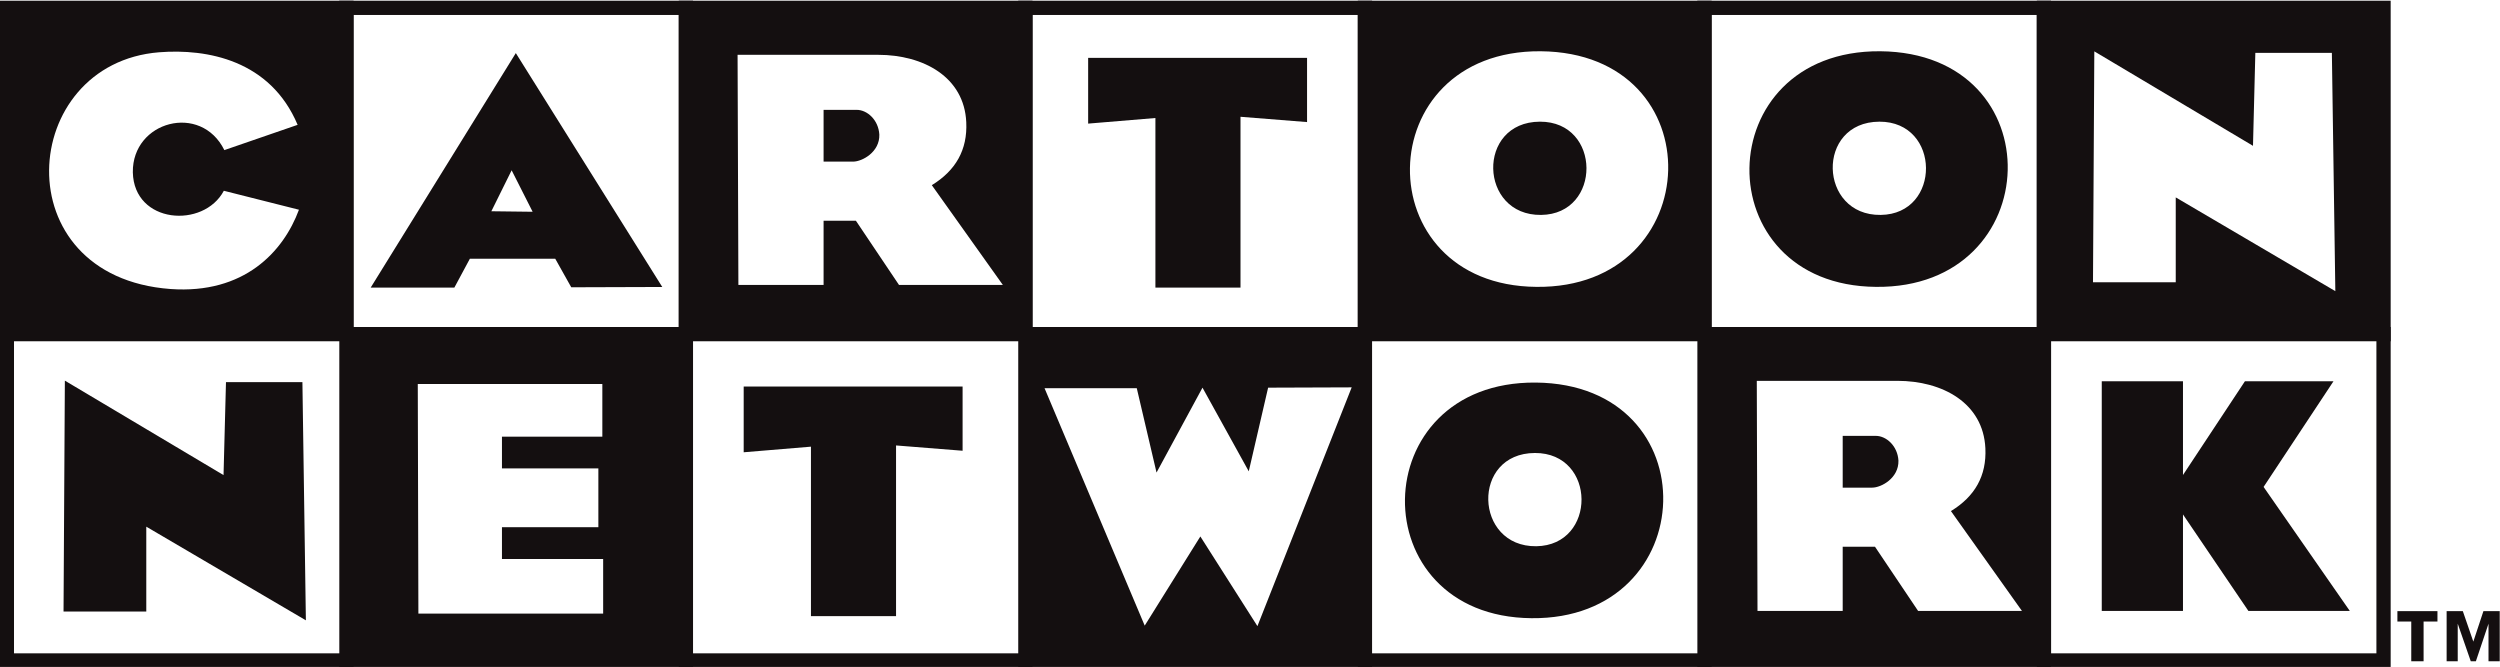
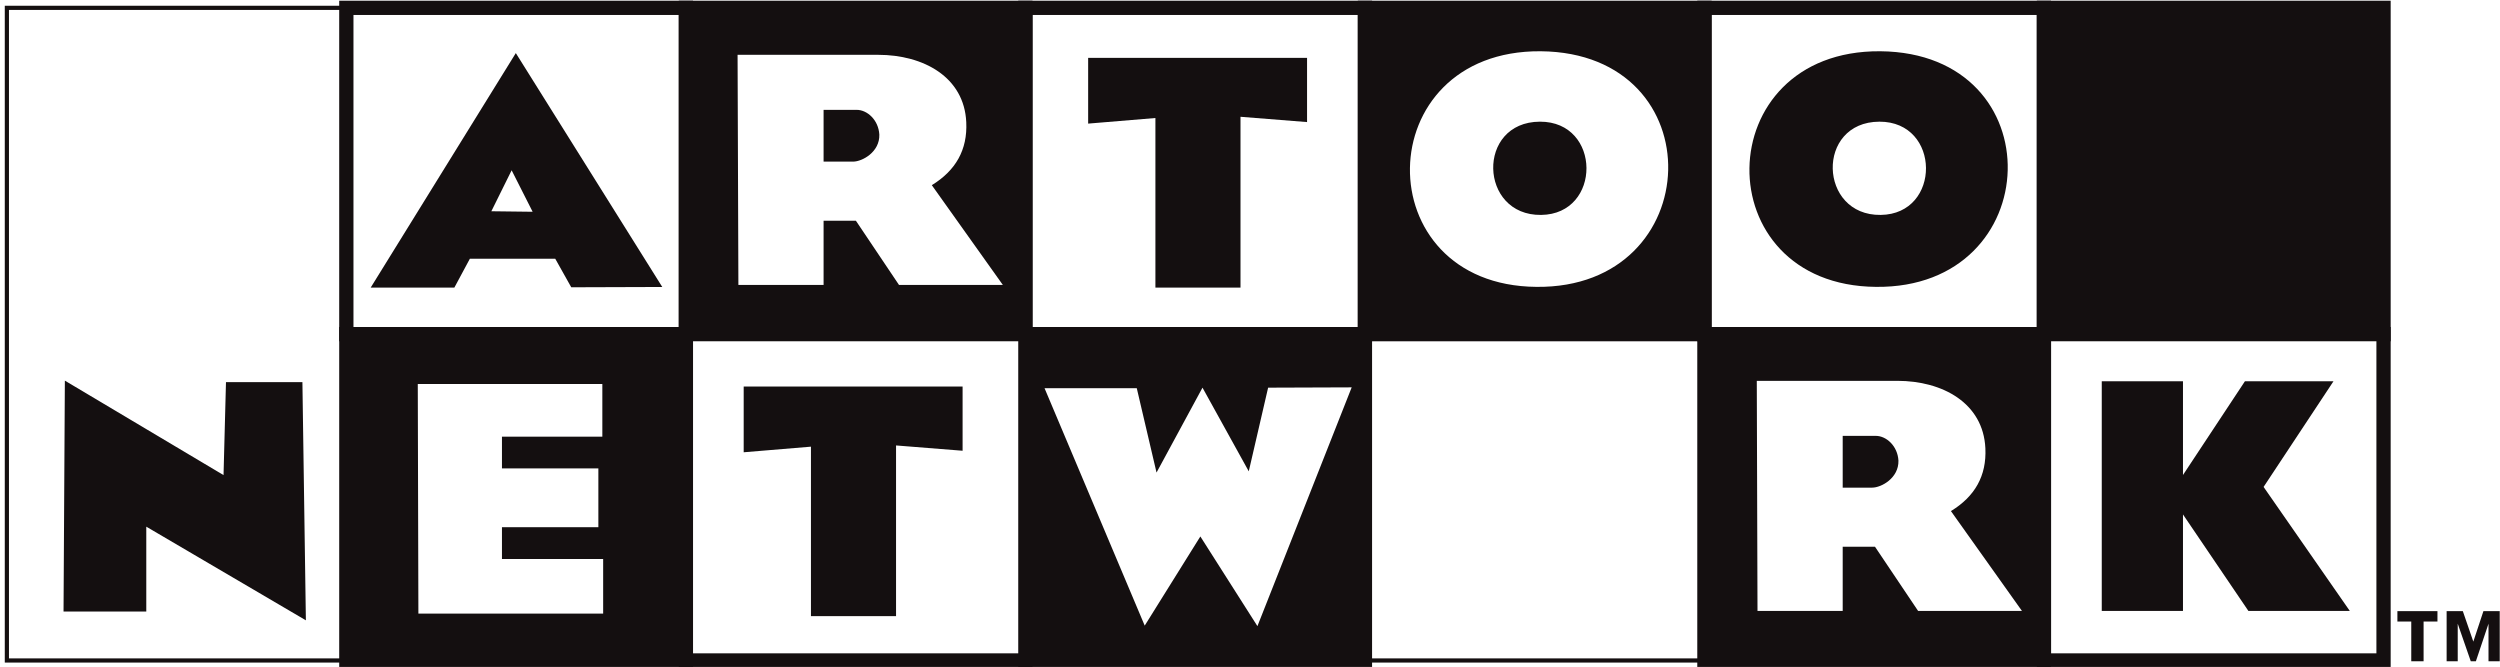
<svg xmlns="http://www.w3.org/2000/svg" xmlns:ns1="http://sodipodi.sourceforge.net/DTD/sodipodi-0.dtd" xmlns:ns2="http://www.inkscape.org/namespaces/inkscape" xmlns:xlink="http://www.w3.org/1999/xlink" width="641" height="171" id="svg2" ns1:version="0.32" ns2:version="0.45.1" version="1.0" ns2:output_extension="org.inkscape.output.svg.inkscape">
  <g ns2:label="Layer 1" ns2:groupmode="layer" id="layer1" transform="translate(-53.219,-848.699)">
    <g id="g3766" clip-path="url(#id36)" transform="matrix(1,0,0,-1,-227.295,1800.282)">
      <g id="g3768" clip-path="url(#id37)">
        <g id="g3770" transform="matrix(5.04,0,0,4.963,536.974,923.908)">
          <use id="use3772" xlink:href="#id38" x="0" y="0" width="744.094" height="1052.362" />
        </g>
      </g>
    </g>
    <g id="g9522" clip-path="url(#id123)" transform="matrix(1,0,0,-1,-227.295,1800.282)">
      <g id="g9524" transform="matrix(2.989,-5.628,-2.368,-1.258,127.814,907.274)">
        <g id="g9526" clip-path="url(#id124)">
          <g id="g9528" transform="matrix(0.462,0,0,-0.929,-9.701e-2,0.965)">
            <use id="use9530" xlink:href="#id125" x="0" y="0" width="744.094" height="1052.362" />
          </g>
        </g>
      </g>
    </g>
    <g id="g9532" clip-path="url(#id126)" transform="matrix(1,0,0,-1,-227.295,1800.282)">
      <g id="g9534" transform="matrix(2.989,-5.628,-1.607,-0.854,125.844,906.227)">
        <g id="g9536" clip-path="url(#id127)">
          <g id="g9538" transform="matrix(0.592,0,0,-1.612,0.257,1.096)">
            <use id="use9540" xlink:href="#id128" x="0" y="0" width="744.094" height="1052.362" />
          </g>
        </g>
      </g>
    </g>
    <g id="g9542" clip-path="url(#id129)" transform="matrix(1,0,0,-1,-227.295,1800.282)">
      <g id="g9544" transform="matrix(2.989,-5.628,-3.65,-1.938,130.574,908.739)">
        <g id="g9546" clip-path="url(#id130)">
          <g id="g9548" transform="matrix(0.953,0,0,-1.02,0.156,1.043)">
            <use id="use9550" xlink:href="#id131" x="0" y="0" width="744.094" height="1052.362" />
          </g>
        </g>
      </g>
    </g>
    <g id="g9552" clip-path="url(#id132)" transform="matrix(1,0,0,-1,-227.295,1800.282)">
      <g id="g9554" transform="matrix(3.048,0,0,-0.768,128.262,907.264)">
        <g id="g9556" clip-path="url(#id133)">
          <g id="g9558" transform="matrix(1,0,0,-0.752,-3.304e-3,0.876)">
            <use id="use9560" xlink:href="#id134" x="0" y="0" width="744.094" height="1052.362" />
          </g>
        </g>
      </g>
    </g>
    <g id="g9570" clip-path="url(#id138)" transform="matrix(1,0,0,-1,-227.295,1800.282)">
      <g id="g9572" transform="matrix(0,7.154,7.154,0,128.105,898.522)">
        <g id="g9574" clip-path="url(#id139)">
          <g id="g9576" transform="matrix(9.5924e-2,0,0,-0.481,0.756,0.229)">
            <use id="use9578" xlink:href="#id140" x="0" y="0" width="744.094" height="1052.362" />
          </g>
        </g>
      </g>
    </g>
    <g id="g9580" clip-path="url(#id141)" transform="matrix(1,0,0,-1,-227.295,1800.282)">
      <g id="g9582" transform="matrix(-1.304,5.85,2.852,0.636,124.526,901.551)">
        <g id="g9584" clip-path="url(#id142)">
          <g id="g9586" transform="matrix(1.042,0,0,-0.978,-0.135,1.01)">
            <use id="use9588" xlink:href="#id143" x="0" y="0" width="744.094" height="1052.362" />
          </g>
        </g>
      </g>
    </g>
    <g id="g9590" clip-path="url(#id144)" transform="matrix(1,0,0,-1,-227.295,1800.282)">
      <g id="g9592" transform="matrix(3.042,0,0,-0.768,124.73,907.264)">
        <g id="g9594" clip-path="url(#id145)">
          <g id="g9596" transform="matrix(1,0,0,-0.752,-3.273e-3,0.876)">
            <use id="use9598" xlink:href="#id146" x="0" y="0" width="744.094" height="1052.362" />
          </g>
        </g>
      </g>
    </g>
    <g id="g9600" clip-path="url(#id147)" transform="matrix(1,0,0,-1,-227.295,1800.282)">
      <g id="g9602" transform="matrix(1.095,0,0,-0.768,126.251,901.791)">
        <g id="g9604" clip-path="url(#id148)">
          <g id="g9606" transform="matrix(2.779,0,0,-0.751,-1.399,0.876)">
            <use id="use9608" xlink:href="#id149" x="0" y="0" width="744.094" height="1052.362" />
          </g>
        </g>
      </g>
    </g>
    <g id="g9610" clip-path="url(#id150)" transform="matrix(1,0,0,-1,-227.295,1800.282)">
      <g id="g9612" transform="matrix(-4.42,4.42,1.202,1.202,130.805,903.257)">
        <g id="g9614" clip-path="url(#id151)">
          <g id="g9616" transform="matrix(0.458,0,0,-1.682,0.274,1.184)">
            <use id="use9618" xlink:href="#id152" x="0" y="0" width="744.094" height="1052.362" />
          </g>
        </g>
      </g>
    </g>
    <g id="g9620" clip-path="url(#id153)" transform="matrix(1,0,0,-1,-227.295,1800.282)">
      <g id="g9622" transform="matrix(-4.42,4.42,2.627,2.627,128.393,900.844)">
        <g id="g9624" clip-path="url(#id154)">
          <g id="g9626" transform="matrix(0.564,0,0,-0.949,-0.122,0.974)">
            <use id="use9628" xlink:href="#id155" x="0" y="0" width="744.094" height="1052.362" />
          </g>
        </g>
      </g>
    </g>
    <g id="g9630" clip-path="url(#id156)" transform="matrix(1,0,0,-1,-227.295,1800.282)">
      <g id="g9632" transform="matrix(1.099,0,0,-0.772,129.783,901.796)">
        <g id="g9634" clip-path="url(#id157)">
          <g id="g9636" transform="matrix(2.773,0,0,-0.753,-1.393,0.876)">
            <use id="use9638" xlink:href="#id158" x="0" y="0" width="744.094" height="1052.362" />
          </g>
        </g>
      </g>
    </g>
    <g id="g10128" clip-path="url(#id189)" transform="matrix(1,0,0,-1,-227.295,1800.282)">
      <g id="g10130" clip-path="url(#id190)">
        <g id="g10132" transform="matrix(5.04,0,0,4.848,279.143,797.977)">
          <use id="use10134" xlink:href="#id191" x="0" y="0" width="744.094" height="1052.362" />
        </g>
      </g>
    </g>
    <g id="g10492" clip-path="url(#id223)" transform="matrix(1,0,0,-1,-227.295,1800.282)">
      <g id="g10494" clip-path="url(#id224)">
        <g id="g10496" clip-path="url(#id225)">
          <g id="g10498" transform="matrix(40.089,0,0,20.1,350.61,945.97)">
            <use id="use10500" xlink:href="#id226" x="0" y="0" width="744.094" height="1052.362" />
          </g>
        </g>
      </g>
    </g>
    <g id="g10728" clip-path="url(#id242)" transform="matrix(1,0,0,-1,-227.295,1800.282)">
      <g id="g10730" transform="matrix(8.4,0,0,8.391,437.857,826.414)">
        <use id="use10732" xlink:href="#id243" x="0" y="0" width="744.094" height="1052.362" />
      </g>
    </g>
    <g id="g11250" clip-path="url(#id290)" transform="matrix(1,0,0,-1,-227.295,1800.282)">
      <g id="g11252" transform="matrix(-8.678,12.389,14.345,10.04,421.369,789.323)">
        <g id="g11254" clip-path="url(#id291)">
          <g id="g11256" transform="matrix(1.091,0,0,-1.095,-0.101,0.991)">
            <use id="use11258" xlink:href="#id292" x="0" y="0" width="744.094" height="1052.362" />
          </g>
        </g>
      </g>
    </g>
    <g id="g11322" clip-path="url(#id299)" transform="matrix(1,0,0,-1,-227.295,1800.282)">
      <g id="g11324" transform="matrix(9.419,-9.498,-6.99,-7.048,211.691,779.406)">
        <g id="g11326" clip-path="url(#id300)">
          <g id="g11328" transform="matrix(1.151,0,0,-1.552,-1.7009e-2,1.203)">
            <use id="use11330" xlink:href="#id301" x="0" y="0" width="744.094" height="1052.362" />
          </g>
        </g>
      </g>
    </g>
    <g id="g11332" clip-path="url(#id302)" transform="matrix(1,0,0,-1,-227.295,1800.282)">
      <g id="g11334" transform="matrix(-11.075,-2.993,-3.117,11.73,221.587,769.219)">
        <g id="g11336" clip-path="url(#id303)">
          <g id="g11338" transform="matrix(1.081,0,0,-1.085,-4.0782e-2,1.04)">
            <use id="use11340" xlink:href="#id304" x="0" y="0" width="744.094" height="1052.362" />
          </g>
        </g>
      </g>
    </g>
    <g id="g12286" clip-path="url(#id343)" transform="matrix(26.13,0,0,-26.13,-8560.08,23881.848)">
      <g id="g12288" clip-path="url(#id344)">
        <g id="g12290" clip-path="url(#id345)">
          <path id="path12292" stroke-miterlimit="4" d="M 333.031,878.204 L 336.363,878.204 L 336.363,881.406 L 333.031,881.406 L 333.031,878.204 z " style="fill:#ffffff;fill-rule:nonzero;stroke:#140f10;stroke-width:0.14;stroke-linecap:butt;stroke-linejoin:miter;stroke-miterlimit:4" />
          <path id="path12294" stroke-miterlimit="4" d="M 339.694,878.204 L 343.026,878.204 L 343.026,881.406 L 339.694,881.406 L 339.694,878.204 z " style="fill:#ffffff;fill-rule:nonzero;stroke:#140f10;stroke-width:0.14;stroke-linecap:butt;stroke-linejoin:miter;stroke-miterlimit:4" />
          <path id="path12296" stroke-miterlimit="4" d="M 346.357,878.204 L 349.688,878.204 L 349.688,881.406 L 346.357,881.406 L 346.357,878.204 z " style="fill:#ffffff;fill-rule:nonzero;stroke:#140f10;stroke-width:0.14;stroke-linecap:butt;stroke-linejoin:miter;stroke-miterlimit:4" />
-           <path id="path12298" stroke-miterlimit="4" d="M 329.7,878.204 L 333.032,878.204 L 333.032,881.406 L 329.7,881.406 L 329.7,878.204 z " style="fill:#140f10;fill-rule:nonzero;stroke:#140f10;stroke-width:0.14;stroke-linecap:butt;stroke-linejoin:miter;stroke-miterlimit:4" />
          <path id="path12300" stroke-miterlimit="4" d="M 336.363,878.204 L 339.694,878.204 L 339.694,881.406 L 336.363,881.406 L 336.363,878.204 z " style="fill:#140f10;fill-rule:nonzero;stroke:#140f10;stroke-width:0.14;stroke-linecap:butt;stroke-linejoin:miter;stroke-miterlimit:4" />
          <path id="path12302" stroke-miterlimit="4" d="M 343.026,878.204 L 346.358,878.204 L 346.358,881.406 L 343.026,881.406 L 343.026,878.204 z " style="fill:#140f10;fill-rule:nonzero;stroke:#140f10;stroke-width:0.14;stroke-linecap:butt;stroke-linejoin:miter;stroke-miterlimit:4" />
          <path id="path12304" stroke-miterlimit="4" d="M 349.689,878.204 L 353.021,878.204 L 353.021,881.406 L 349.689,881.406 L 349.689,878.204 z " style="fill:#140f10;fill-rule:nonzero;stroke:#140f10;stroke-width:0.14;stroke-linecap:butt;stroke-linejoin:miter;stroke-miterlimit:4" />
          <path id="path12306" d="M 348.041,878.668 C 346.364,878.682 346.392,880.992 348.082,880.98 C 349.794,880.965 349.72,878.65 348.041,878.668 z M 348.074,880.289 C 347.447,880.286 347.476,879.366 348.087,879.374 C 348.683,879.381 348.68,880.291 348.074,880.289" style="fill:#140f10;fill-rule:nonzero;stroke:none" />
          <path id="path12308" d="M 340.97,878.661 L 340.97,880.325 L 340.31,880.27 L 340.31,880.915 L 342.458,880.915 L 342.458,880.285 L 341.805,880.337 L 341.805,878.661 L 340.97,878.661" style="fill:#140f10;fill-rule:nonzero;stroke:none" />
          <path id="path12310" d="M 333.27,878.661 L 334.694,880.962 L 336.131,878.667 L 335.238,878.664 L 335.081,878.944 L 334.243,878.944 L 334.091,878.661 L 333.27,878.661 z M 334.454,879.41 L 334.859,879.405 L 334.653,879.812 L 334.454,879.41" style="fill:#140f10;fill-rule:nonzero;stroke:none" />
-           <path id="path12312" d="M 350.17,878.713 L 350.183,880.979 L 351.74,880.052 L 351.763,880.964 L 352.514,880.964 L 352.548,878.626 L 350.982,879.546 L 350.982,878.713 L 350.17,878.713" style="fill:#ffffff;fill-rule:nonzero;stroke:none" />
          <path id="path12314" d="M 344.709,878.668 C 343.033,878.682 343.061,880.992 344.75,880.98 C 346.463,880.965 346.388,878.65 344.709,878.668 z M 344.743,880.289 C 344.116,880.286 344.144,879.366 344.755,879.374 C 345.351,879.381 345.349,880.291 344.743,880.289" style="fill:#ffffff;fill-rule:nonzero;stroke:none" />
          <path id="path12316" d="M 338.776,879.666 L 339.473,878.687 L 338.454,878.687 L 338.031,879.317 L 337.714,879.317 L 337.714,878.687 L 336.878,878.687 L 336.87,880.945 L 338.25,880.945 C 338.694,880.945 339.094,880.727 339.114,880.284 C 339.127,880.013 339.011,879.81 338.776,879.666 z M 337.961,880.405 L 337.714,880.405 L 337.714,879.897 L 338.003,879.897 C 338.093,879.897 338.266,879.991 338.261,880.162 C 338.253,880.306 338.142,880.405 338.039,880.405 L 337.961,880.405" style="fill:#ffffff;fill-rule:nonzero;stroke:none" />
          <path id="path12318" d="M 330.936,879.792 C 330.947,879.286 331.63,879.237 331.829,879.611 L 332.566,879.425 C 332.414,879.014 332.03,878.595 331.305,878.647 C 329.66,878.769 329.812,880.86 331.194,880.97 C 331.666,881.007 332.285,880.893 332.553,880.258 L 331.834,880.01 C 331.604,880.476 330.929,880.295 330.936,879.792" style="fill:#ffffff;fill-rule:nonzero;stroke:none" />
          <path id="path12320" stroke-miterlimit="4" d="M 333.031,875.002 L 336.363,875.002 L 336.363,878.204 L 333.031,878.204 L 333.031,875.002 z " style="fill:#140f10;fill-rule:nonzero;stroke:#140f10;stroke-width:0.14;stroke-linecap:butt;stroke-linejoin:miter;stroke-miterlimit:4" />
          <path id="path12322" stroke-miterlimit="4" d="M 339.694,875.002 L 343.026,875.002 L 343.026,878.204 L 339.694,878.204 L 339.694,875.002 z " style="fill:#140f10;fill-rule:nonzero;stroke:#140f10;stroke-width:0.14;stroke-linecap:butt;stroke-linejoin:miter;stroke-miterlimit:4" />
          <path id="path12324" stroke-miterlimit="4" d="M 346.357,875.002 L 349.688,875.002 L 349.688,878.204 L 346.357,878.204 L 346.357,875.002 z " style="fill:#140f10;fill-rule:nonzero;stroke:#140f10;stroke-width:0.14;stroke-linecap:butt;stroke-linejoin:miter;stroke-miterlimit:4" />
-           <path id="path12326" stroke-miterlimit="4" d="M 329.7,875.002 L 333.032,875.002 L 333.032,878.204 L 329.7,878.204 L 329.7,875.002 z " style="fill:#ffffff;fill-rule:nonzero;stroke:#140f10;stroke-width:0.14;stroke-linecap:butt;stroke-linejoin:miter;stroke-miterlimit:4" />
          <path id="path12328" stroke-miterlimit="4" d="M 336.363,875.002 L 339.694,875.002 L 339.694,878.204 L 336.363,878.204 L 336.363,875.002 z " style="fill:#ffffff;fill-rule:nonzero;stroke:#140f10;stroke-width:0.14;stroke-linecap:butt;stroke-linejoin:miter;stroke-miterlimit:4" />
-           <path id="path12330" stroke-miterlimit="4" d="M 343.026,875.002 L 346.358,875.002 L 346.358,878.204 L 343.026,878.204 L 343.026,875.002 z " style="fill:#ffffff;fill-rule:nonzero;stroke:#140f10;stroke-width:0.14;stroke-linecap:butt;stroke-linejoin:miter;stroke-miterlimit:4" />
          <path id="path12332" stroke-miterlimit="4" d="M 349.689,875.002 L 353.021,875.002 L 353.021,878.204 L 349.689,878.204 L 349.689,875.002 z " style="fill:#ffffff;fill-rule:nonzero;stroke:#140f10;stroke-width:0.14;stroke-linecap:butt;stroke-linejoin:miter;stroke-miterlimit:4" />
          <path id="path12334" d="M 333.732,877.715 L 335.543,877.715 L 335.543,877.198 L 334.558,877.198 L 334.558,876.887 L 335.504,876.887 L 335.504,876.31 L 334.558,876.31 L 334.558,875.998 L 335.551,875.998 L 335.551,875.462 L 333.738,875.462 L 333.732,877.715" style="fill:#ffffff;fill-rule:nonzero;stroke:none" />
          <path id="path12336" d="M 339.882,877.674 L 340.787,877.674 L 340.981,876.846 L 341.432,877.679 L 341.886,876.858 L 342.076,877.679 L 342.896,877.682 L 341.971,875.339 L 341.411,876.219 L 340.865,875.344 L 339.882,877.674" style="fill:#ffffff;fill-rule:nonzero;stroke:none" />
          <path id="path12338" d="M 348.776,876.468 L 349.473,875.488 L 348.454,875.488 L 348.031,876.118 L 347.714,876.118 L 347.714,875.488 L 346.878,875.488 L 346.871,877.746 L 348.25,877.746 C 348.694,877.746 349.093,877.528 349.114,877.085 C 349.127,876.814 349.011,876.611 348.776,876.468 z M 347.961,877.206 L 347.714,877.206 L 347.714,876.698 L 348.003,876.698 C 348.093,876.698 348.265,876.792 348.261,876.963 C 348.253,877.107 348.142,877.206 348.039,877.206 L 347.961,877.206" style="fill:#ffffff;fill-rule:nonzero;stroke:none" />
          <path id="path12340" d="M 330.256,875.482 L 330.269,877.748 L 331.826,876.821 L 331.85,877.733 L 332.6,877.733 L 332.634,875.396 L 331.068,876.315 L 331.068,875.482 L 330.256,875.482" style="fill:#140f10;fill-rule:nonzero;stroke:none" />
          <path id="path12342" d="M 337.59,875.437 L 337.59,877.1 L 336.93,877.045 L 336.93,877.69 L 339.078,877.69 L 339.078,877.06 L 338.425,877.112 L 338.425,875.437 L 337.59,875.437" style="fill:#140f10;fill-rule:nonzero;stroke:none" />
-           <path id="path12344" d="M 344.66,875.417 C 342.984,875.432 343.012,877.742 344.702,877.729 C 346.414,877.714 346.339,875.399 344.66,875.417 z M 344.694,877.038 C 344.067,877.036 344.096,876.116 344.707,876.123 C 345.303,876.131 345.3,877.04 344.694,877.038" style="fill:#140f10;fill-rule:nonzero;stroke:none" />
          <path id="path12346" d="M 350.256,875.488 L 350.256,877.742 L 351.053,877.742 L 351.053,876.822 L 351.661,877.742 L 352.53,877.742 L 351.844,876.705 L 352.69,875.488 L 351.695,875.488 L 351.053,876.435 L 351.053,875.488 L 350.256,875.488" style="fill:#140f10;fill-rule:nonzero;stroke:none" />
          <path id="path12348" stroke-miterlimit="4" d="M 329.7,875.002 L 353.021,875.002 L 353.021,881.406 L 329.7,881.406 L 329.7,875.002 z " style="fill:none;stroke:#140f10;stroke-width:0.041;stroke-linecap:butt;stroke-linejoin:miter;stroke-miterlimit:4" />
          <path id="path12350" d="M 353.55,875.486 L 353.55,875.384 L 353.414,875.384 L 353.414,874.994 L 353.293,874.994 L 353.293,875.384 L 353.157,875.384 L 353.157,875.486 L 353.55,875.486 z M 353.799,875.486 L 353.902,875.187 L 354.001,875.486 L 354.161,875.486 L 354.161,874.994 L 354.051,874.994 L 354.051,875.363 L 353.927,874.994 L 353.877,874.994 L 353.749,875.363 L 353.749,874.994 L 353.64,874.994 L 353.64,875.486 L 353.799,875.486" style="fill:#140f10;fill-rule:nonzero;stroke:none" />
        </g>
      </g>
    </g>
    <g id="g12370" clip-path="url(#id349)" transform="matrix(1,0,0,-1,-227.295,1800.282)">
      <g id="g12372" transform="matrix(14.425,-14.425,-14.426,-14.426,186.9,834.877)">
        <g id="g12374" clip-path="url(#id350)">
          <g id="g12376" transform="matrix(0.97,0,0,-0.97,1.4997e-2,0.985)">
            <use id="use12378" xlink:href="#id351" x="0" y="0" width="744.094" height="1052.362" />
          </g>
        </g>
      </g>
    </g>
    <g id="g12380" clip-path="url(#id352)" transform="matrix(1,0,0,-1,-227.295,1800.282)">
      <g id="g12382" transform="matrix(0,6.514,6.638,0,171.659,818.683)">
        <g id="g12384" clip-path="url(#id353)">
          <g id="g12386" transform="matrix(0.906,0,0,-0.908,4.6989e-2,0.954)">
            <use id="use12388" xlink:href="#id354" x="0" y="0" width="744.094" height="1052.362" />
          </g>
        </g>
      </g>
    </g>
    <g id="g12390" clip-path="url(#id355)" transform="matrix(1,0,0,-1,-227.295,1800.282)">
      <g id="g12392" transform="matrix(0,6.514,6.638,0,195.497,818.683)">
        <g id="g12394" clip-path="url(#id356)">
          <g id="g12396" transform="matrix(0.906,0,0,-0.908,4.7058e-2,0.954)">
            <use id="use12398" xlink:href="#id357" x="0" y="0" width="744.094" height="1052.362" />
          </g>
        </g>
      </g>
    </g>
    <g id="g14230" transform="matrix(21.823,0,0,-14.534,90.684,804.646)">
      <use id="use14232" xlink:href="#id399" x="0" y="0" width="744.094" height="1052.362" />
    </g>
    <g id="g14242" clip-path="url(#id403)" transform="matrix(1,0,0,-1,-227.295,1800.282)">
      <g id="g14244" transform="matrix(5.761,0,0,8.066,152.761,996.337)">
        <use id="use14246" xlink:href="#id404" x="0" y="0" width="744.094" height="1052.362" />
      </g>
    </g>
    <g id="g14288" clip-path="url(#id408)" transform="matrix(1,0,0,-1,-227.295,1800.282)">
      <g id="g14290" clip-path="url(#id409)">
        <g id="g14292" clip-path="url(#id410)">
          <g id="g14294" transform="matrix(29.756,0,0,24.767,179.53,993.223)">
            <use id="use14296" xlink:href="#id411" x="0" y="0" width="744.094" height="1052.362" />
          </g>
        </g>
      </g>
    </g>
    <g id="g14298" clip-path="url(#id412)" transform="matrix(1,0,0,-1,-227.295,1800.282)">
      <g id="g14300" clip-path="url(#id413)">
        <g id="g14302" clip-path="url(#id414)">
          <g id="g14304" transform="matrix(30.465,0,0,18.219,221.58,994.991)">
            <use id="use14306" xlink:href="#id415" x="0" y="0" width="744.094" height="1052.362" />
          </g>
        </g>
      </g>
    </g>
    <g id="g14356" transform="matrix(38.158,0,0,-10.647,168.405,802.989)">
      <use id="use14358" xlink:href="#id416" x="0" y="0" width="744.094" height="1052.362" />
    </g>
  </g>
</svg>